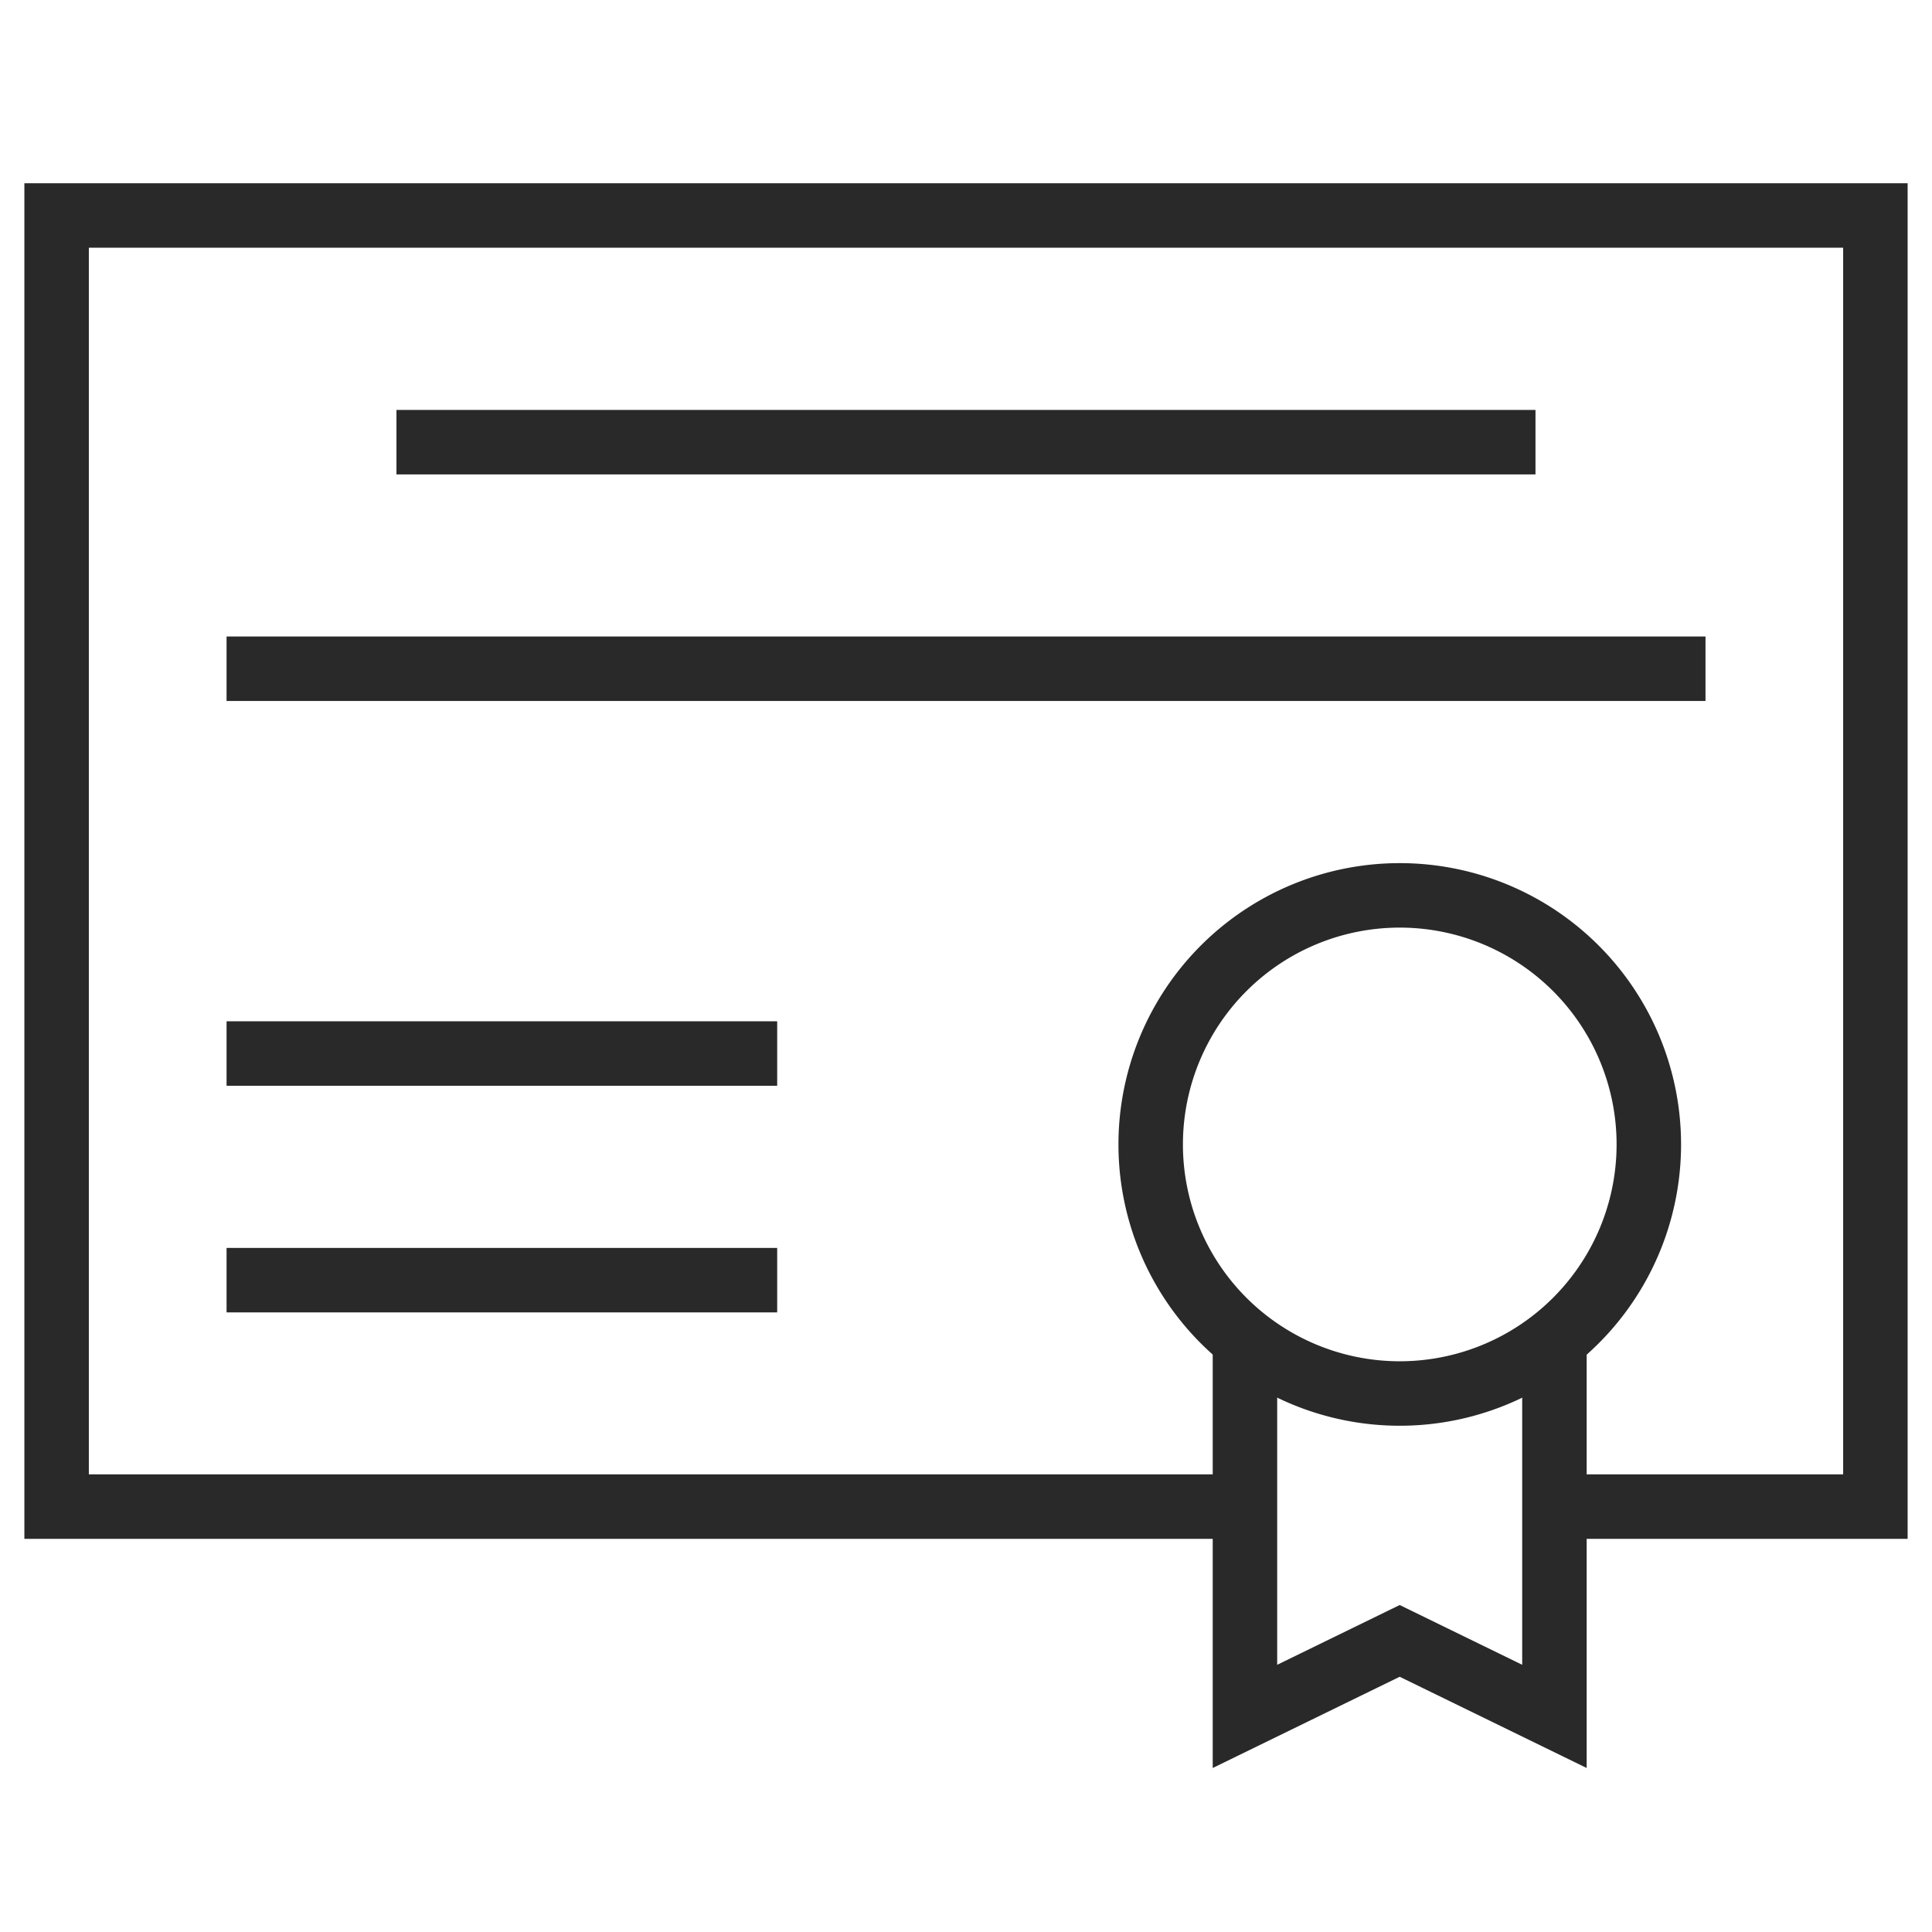
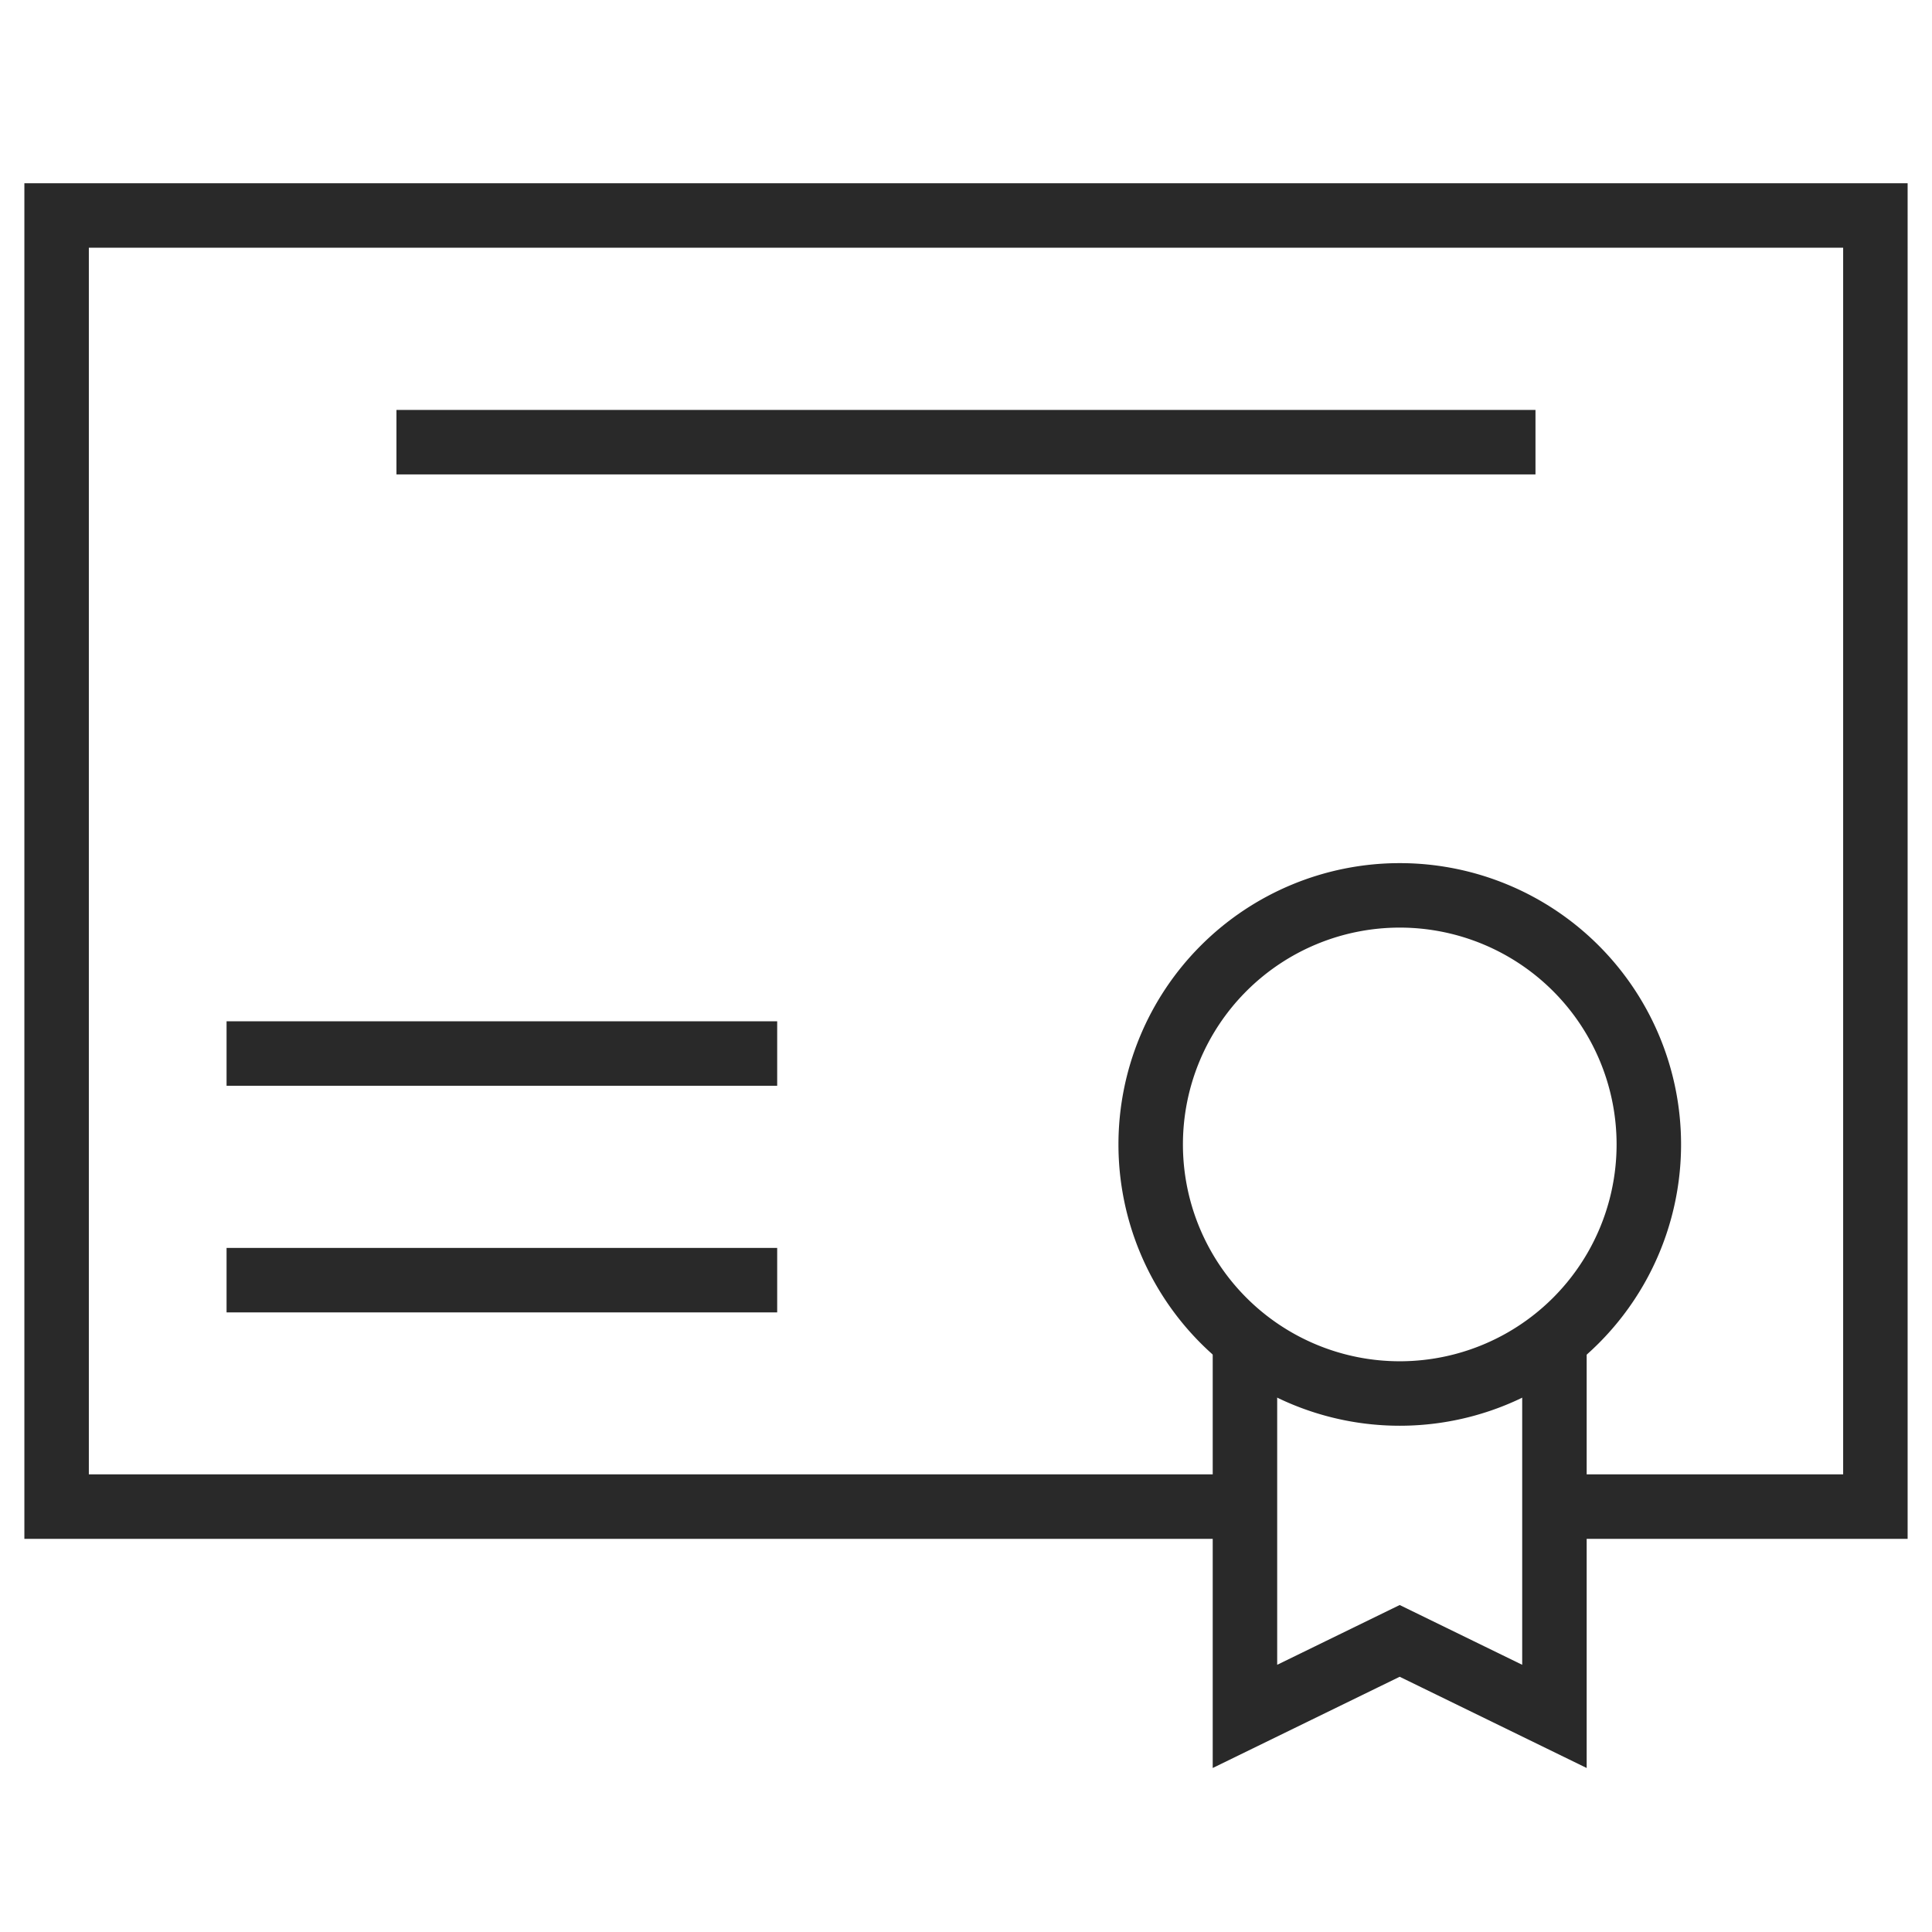
<svg xmlns="http://www.w3.org/2000/svg" width="29.965" height="29.965" viewBox="0 0 29.965 29.965">
  <defs>
    <clipPath id="clip-path">
      <path id="path2574" d="M0-682.665H29.965V-652.7H0Z" transform="translate(0 682.665)" />
    </clipPath>
  </defs>
  <g id="Grupo_409" data-name="Grupo 409" transform="translate(-342 -1257.95)">
    <g id="diploma" transform="translate(342 1257.95)">
      <g id="g2568" transform="translate(0 0)">
        <g id="g2570">
          <g id="g2572" clip-path="url(#clip-path)">
            <g id="g2578" transform="translate(17.847 13.887)">
              <path id="path2580" d="M-168.274-84.137a3.863,3.863,0,0,1-3.863,3.863A3.863,3.863,0,0,1-176-84.137,3.863,3.863,0,0,1-172.137-88,3.863,3.863,0,0,1-168.274-84.137Z" transform="translate(176 88)" fill="rgba(0,0,0,0)" stroke="#292929" stroke-miterlimit="10" stroke-width="1" />
            </g>
            <g id="g2582" transform="translate(19.312 20.777)">
              <path id="path2584" d="M-104.483,0V5.844l-2.4-1.171-2.4,1.171V0" transform="translate(109.28)" fill="rgba(0,0,0,0)" stroke="#292929" stroke-miterlimit="10" stroke-width="1" />
            </g>
            <g id="g2586" transform="translate(0.878 3.344)">
              <path id="path2588" d="M-401.528-436.2h-18.434v-20.025h28.209V-436.2h-4.979" transform="translate(419.962 456.223)" fill="rgba(0,0,0,0)" stroke="#292929" stroke-miterlimit="10" stroke-width="1" />
            </g>
            <g id="g2590" transform="translate(3.514 10.372)">
-               <path id="path2592" d="M0,0H22.938" fill="rgba(0,0,0,0)" stroke="#292929" stroke-miterlimit="10" stroke-width="1" />
-             </g>
+               </g>
            <g id="g2594" transform="translate(6.149 6.858)">
              <path id="path2596" d="M0,0H17.666" fill="rgba(0,0,0,0)" stroke="#292929" stroke-miterlimit="10" stroke-width="1" />
            </g>
            <g id="g2598" transform="translate(3.514 19.855)">
              <path id="path2600" d="M0,0H8.54" fill="rgba(0,0,0,0)" stroke="#292929" stroke-miterlimit="10" stroke-width="1" />
            </g>
            <g id="g2602" transform="translate(3.514 16.34)">
              <path id="path2604" d="M0,0H8.54" fill="rgba(0,0,0,0)" stroke="#292929" stroke-miterlimit="10" stroke-width="1" />
            </g>
          </g>
        </g>
      </g>
    </g>
  </g>
</svg>